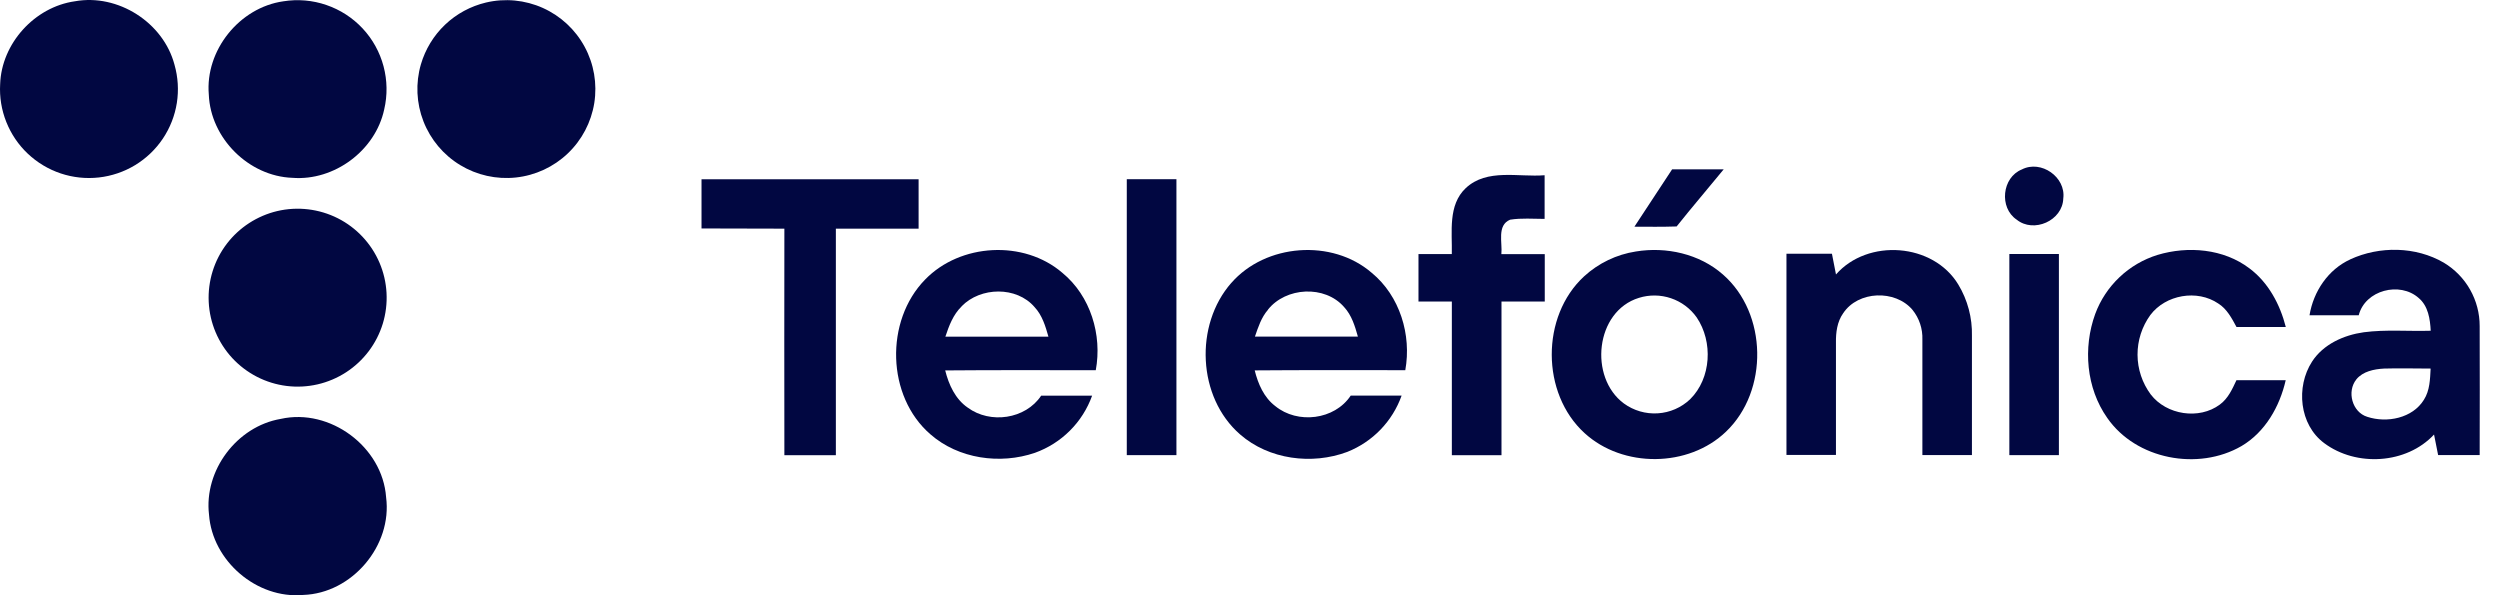
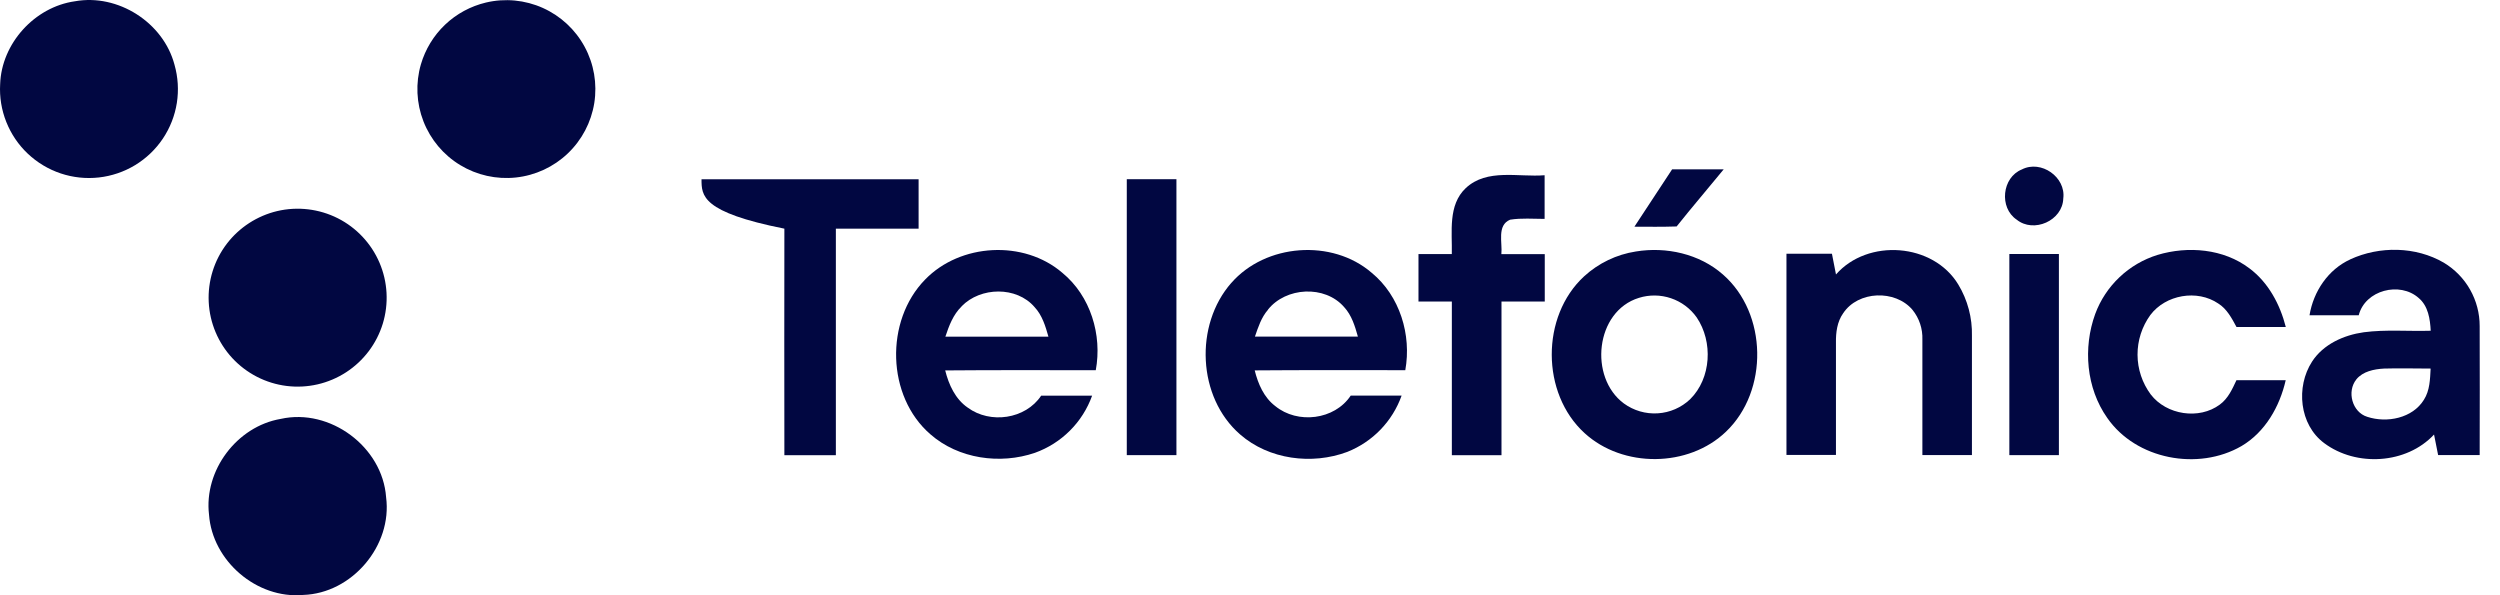
<svg xmlns="http://www.w3.org/2000/svg" width="84" height="20" viewBox="0 0 84 20" fill="none">
  <g clip-path="url(#clip0_877_1053)">
    <path d="M2.517 0.043C3.964 -0.219 5.489 0.756 5.863 2.174C5.982 2.592 6.009 3.03 5.942 3.459C5.874 3.888 5.714 4.297 5.472 4.658C5.23 5.019 4.912 5.322 4.541 5.548C4.169 5.773 3.753 5.915 3.321 5.963C2.889 6.011 2.452 5.965 2.04 5.827C1.628 5.689 1.251 5.463 0.935 5.165C0.619 4.867 0.373 4.503 0.212 4.099C0.051 3.696 -0.02 3.262 0.005 2.829C0.05 1.461 1.163 0.234 2.517 0.043Z" fill="#010741" />
-     <path d="M9.52 0.044C10.005 -0.034 10.502 0.008 10.966 0.168C11.431 0.327 11.85 0.598 12.185 0.957C12.52 1.316 12.761 1.752 12.887 2.227C13.013 2.701 13.021 3.2 12.909 3.678C12.614 5.056 11.234 6.085 9.825 5.975C8.356 5.923 7.073 4.643 7.016 3.178C6.888 1.693 8.045 0.253 9.52 0.044Z" fill="#010741" />
    <path d="M16.329 0.085C16.968 -0.066 17.639 -0.002 18.239 0.267C18.838 0.536 19.332 0.994 19.644 1.572C19.957 2.149 20.07 2.813 19.968 3.461C19.864 4.11 19.551 4.706 19.075 5.158C18.599 5.611 17.987 5.894 17.334 5.964C16.681 6.034 16.023 5.887 15.461 5.546C14.9 5.206 14.467 4.69 14.228 4.078C13.99 3.466 13.959 2.793 14.142 2.163C14.291 1.654 14.571 1.194 14.955 0.829C15.339 0.464 15.813 0.208 16.329 0.085Z" fill="#010741" />
    <path d="M56.183 5.69H57.916C57.393 6.331 56.853 6.957 56.335 7.609C55.861 7.625 55.388 7.619 54.916 7.617C55.34 6.974 55.762 6.331 56.183 5.69Z" fill="#010741" />
    <path d="M67.933 5.694C68.579 5.361 69.421 5.951 69.326 6.67C69.303 7.412 68.334 7.845 67.76 7.38C67.164 6.979 67.266 5.963 67.933 5.694Z" fill="#010741" />
    <path d="M49.249 6.321C49.964 5.651 51.019 5.96 51.899 5.888C51.899 6.375 51.899 6.865 51.899 7.355C51.513 7.355 51.122 7.32 50.739 7.382C50.287 7.57 50.487 8.16 50.446 8.538H51.904C51.904 9.07 51.904 9.601 51.904 10.131H50.45V15.294H48.782C48.782 13.573 48.782 11.852 48.782 10.131H47.661C47.661 9.599 47.661 9.067 47.661 8.536H48.781C48.797 7.789 48.646 6.891 49.249 6.321Z" fill="#010741" />
-     <path d="M23.571 6.024H30.865C30.865 6.577 30.865 7.13 30.865 7.683C29.939 7.683 29.012 7.683 28.085 7.683C28.085 10.219 28.085 12.757 28.085 15.294H26.355C26.351 12.757 26.351 10.219 26.355 7.683C25.427 7.678 24.499 7.676 23.571 7.676C23.571 7.128 23.572 6.576 23.571 6.024Z" fill="#010741" />
+     <path d="M23.571 6.024H30.865C30.865 6.577 30.865 7.13 30.865 7.683C29.939 7.683 29.012 7.683 28.085 7.683C28.085 10.219 28.085 12.757 28.085 15.294H26.355C26.351 12.757 26.351 10.219 26.355 7.683C23.571 7.128 23.572 6.576 23.571 6.024Z" fill="#010741" />
    <path d="M37.86 6.022H39.528V15.292H37.86C37.86 12.201 37.86 9.111 37.86 6.022Z" fill="#010741" />
    <path d="M9.315 7.092C10.001 6.931 10.722 7.017 11.351 7.334C11.979 7.652 12.475 8.181 12.752 8.829C13.028 9.476 13.067 10.2 12.862 10.874C12.656 11.547 12.219 12.126 11.628 12.509C11.037 12.892 10.33 13.055 9.631 12.968C8.932 12.881 8.286 12.55 7.807 12.034C7.328 11.518 7.047 10.849 7.013 10.146C6.979 9.443 7.194 8.75 7.621 8.19C8.042 7.64 8.641 7.252 9.315 7.092Z" fill="#010741" />
    <path d="M54.965 8.45C55.982 8.282 57.101 8.528 57.889 9.222C59.389 10.528 59.429 13.132 57.996 14.502C56.734 15.716 54.527 15.732 53.239 14.55C51.779 13.217 51.771 10.629 53.223 9.288C53.708 8.842 54.314 8.551 54.965 8.45ZM55.068 10.008C53.599 10.459 53.38 12.682 54.562 13.556C54.891 13.796 55.294 13.914 55.701 13.888C56.108 13.863 56.493 13.695 56.788 13.415C57.502 12.709 57.562 11.482 57.009 10.665C56.796 10.364 56.494 10.139 56.145 10.021C55.797 9.903 55.419 9.898 55.068 10.008Z" fill="#010741" />
    <path d="M61.689 9.222C62.758 8.004 64.956 8.162 65.799 9.561C66.113 10.081 66.272 10.681 66.257 11.288V15.29H64.592V11.41C64.605 11.047 64.487 10.692 64.259 10.41C63.678 9.724 62.433 9.769 61.932 10.523C61.727 10.811 61.682 11.173 61.688 11.518C61.688 12.774 61.688 14.029 61.688 15.285H60.025C60.025 13.032 60.025 10.779 60.025 8.525H61.553L61.689 9.222Z" fill="#010741" />
    <path d="M72.494 8.565C73.516 8.258 74.713 8.357 75.581 9.017C76.219 9.493 76.609 10.228 76.803 10.988C76.251 10.988 75.699 10.988 75.147 10.988C74.988 10.694 74.825 10.38 74.534 10.198C73.826 9.716 72.766 9.901 72.252 10.584C71.97 10.972 71.819 11.441 71.821 11.921C71.823 12.401 71.979 12.868 72.265 13.254C72.793 13.942 73.889 14.113 74.587 13.593C74.863 13.392 75.005 13.073 75.145 12.774H76.8C76.599 13.657 76.112 14.518 75.314 14.988C73.859 15.831 71.771 15.44 70.803 14.041C70.097 13.04 69.985 11.687 70.4 10.547C70.573 10.079 70.853 9.656 71.216 9.313C71.579 8.969 72.016 8.713 72.494 8.565Z" fill="#010741" />
    <path d="M78.971 8.713C79.954 8.262 81.171 8.278 82.112 8.826C82.48 9.047 82.785 9.359 82.996 9.733C83.207 10.107 83.318 10.528 83.317 10.957C83.325 12.402 83.317 13.846 83.317 15.291H81.921C81.874 15.065 81.827 14.83 81.784 14.6C80.856 15.597 79.169 15.693 78.093 14.889C77.256 14.269 77.136 12.997 77.685 12.15C78.064 11.565 78.75 11.259 79.422 11.164C80.167 11.066 80.921 11.136 81.672 11.113C81.651 10.72 81.589 10.283 81.269 10.014C80.636 9.449 79.469 9.746 79.253 10.593H77.6C77.73 9.796 78.224 9.055 78.971 8.715M79.173 12.749C78.846 13.153 79.032 13.85 79.54 14.005C80.201 14.223 81.062 14.052 81.443 13.433C81.643 13.121 81.65 12.741 81.669 12.384C81.146 12.384 80.623 12.368 80.103 12.384C79.766 12.403 79.397 12.477 79.173 12.746V12.749Z" fill="#010741" />
    <path d="M31.085 9.392C32.267 8.173 34.402 8.054 35.694 9.166C36.642 9.943 37.038 11.253 36.818 12.439C35.132 12.439 33.445 12.431 31.759 12.446C31.878 12.925 32.098 13.41 32.517 13.697C33.271 14.252 34.455 14.087 34.983 13.295H36.695C36.536 13.737 36.282 14.138 35.95 14.469C35.618 14.801 35.217 15.055 34.775 15.214C33.605 15.615 32.204 15.419 31.261 14.592C29.789 13.32 29.725 10.78 31.085 9.392ZM32.311 10.295C32.026 10.57 31.886 10.947 31.765 11.311H35.227C35.127 10.958 35.018 10.592 34.761 10.318C34.155 9.612 32.946 9.638 32.311 10.291V10.295Z" fill="#010741" />
    <path d="M41.369 9.51C42.523 8.185 44.758 8.017 46.088 9.165C47.036 9.943 47.432 11.253 47.218 12.438C45.532 12.438 43.845 12.431 42.158 12.445C42.271 12.897 42.466 13.355 42.85 13.645C43.598 14.258 44.841 14.111 45.384 13.293H47.094C46.942 13.72 46.7 14.109 46.386 14.435C46.071 14.761 45.69 15.016 45.268 15.184C44.08 15.628 42.635 15.442 41.668 14.597C40.231 13.349 40.129 10.917 41.374 9.503M42.606 10.406C42.38 10.664 42.275 10.993 42.166 11.309C43.319 11.309 44.472 11.309 45.625 11.309C45.526 10.957 45.417 10.592 45.162 10.317C44.514 9.57 43.201 9.645 42.6 10.408L42.606 10.406Z" fill="#010741" />
    <path d="M67.514 8.534H69.179V15.292H67.514C67.512 13.039 67.512 10.786 67.514 8.534Z" fill="#010741" />
    <path d="M9.432 14.075C11.088 13.704 12.852 15.013 12.973 16.706C13.187 18.333 11.827 19.938 10.186 19.99C8.629 20.13 7.136 18.85 7.023 17.293C6.847 15.803 7.961 14.327 9.432 14.075Z" fill="#010741" />
  </g>
  <defs>
    <clipPath id="clip0_877_1053">
      <rect width="83.321" height="20" fill="white" transform="translate(0 0)" />
    </clipPath>
  </defs>
</svg>